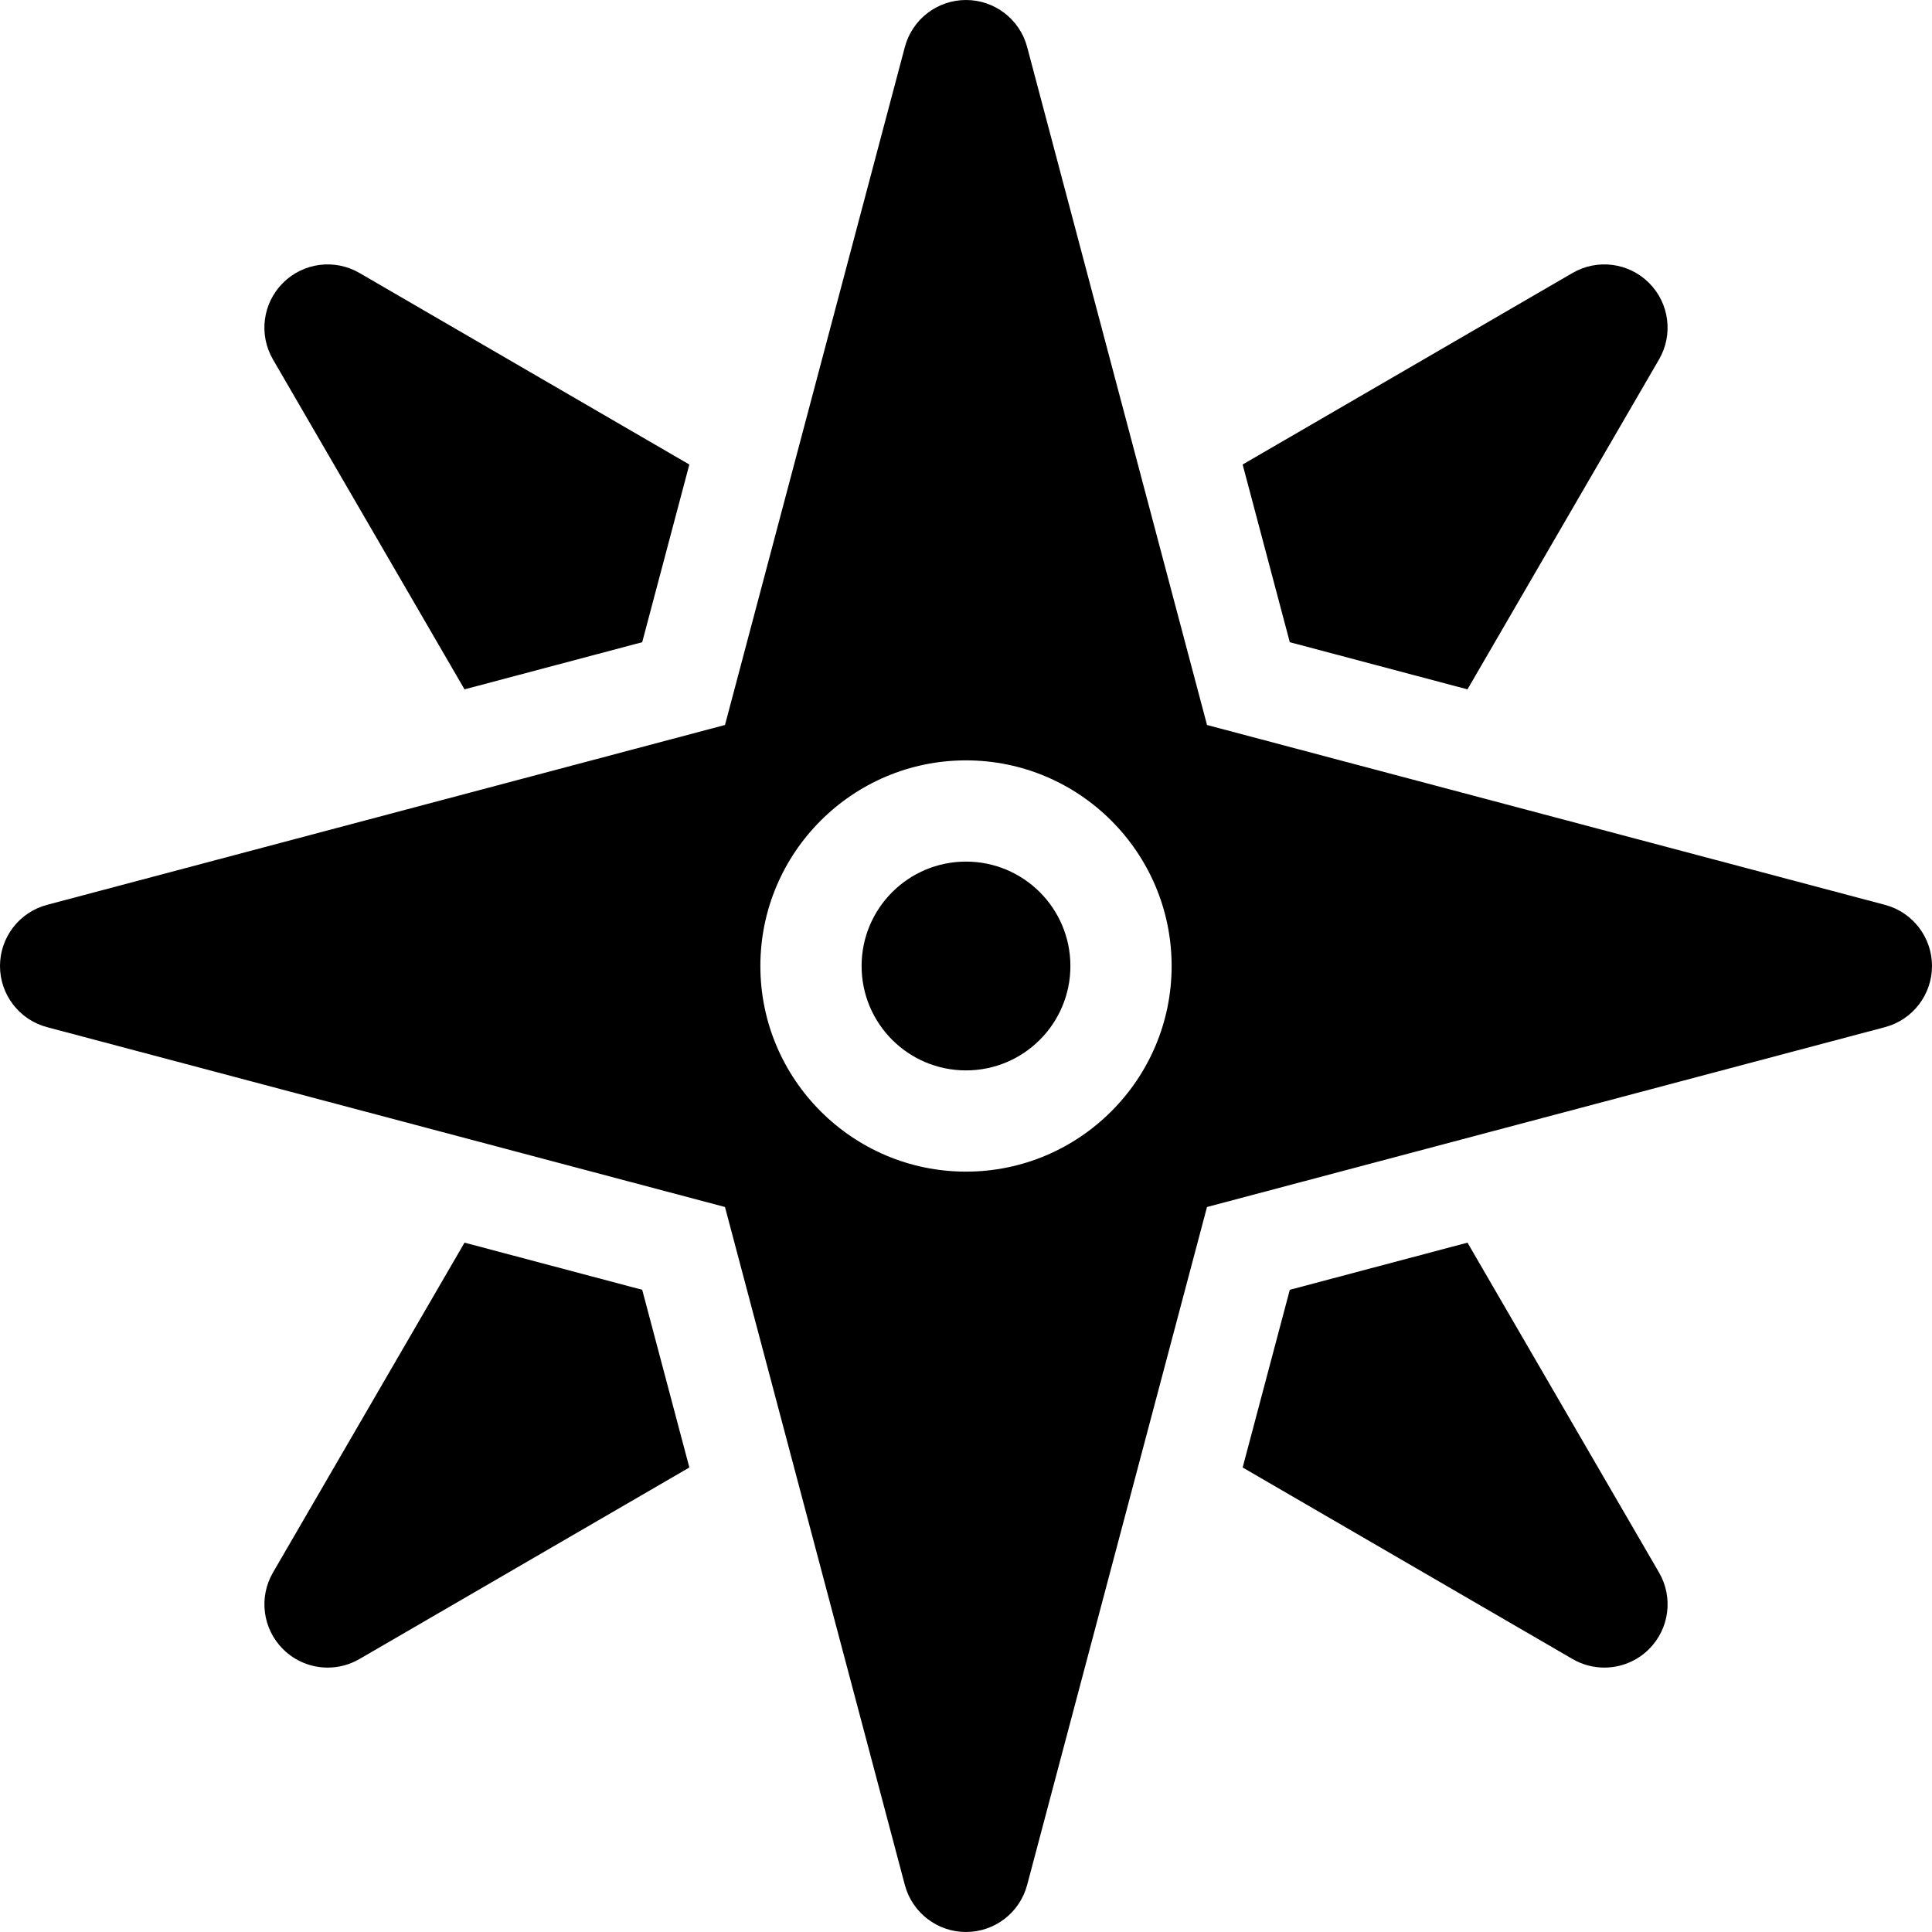
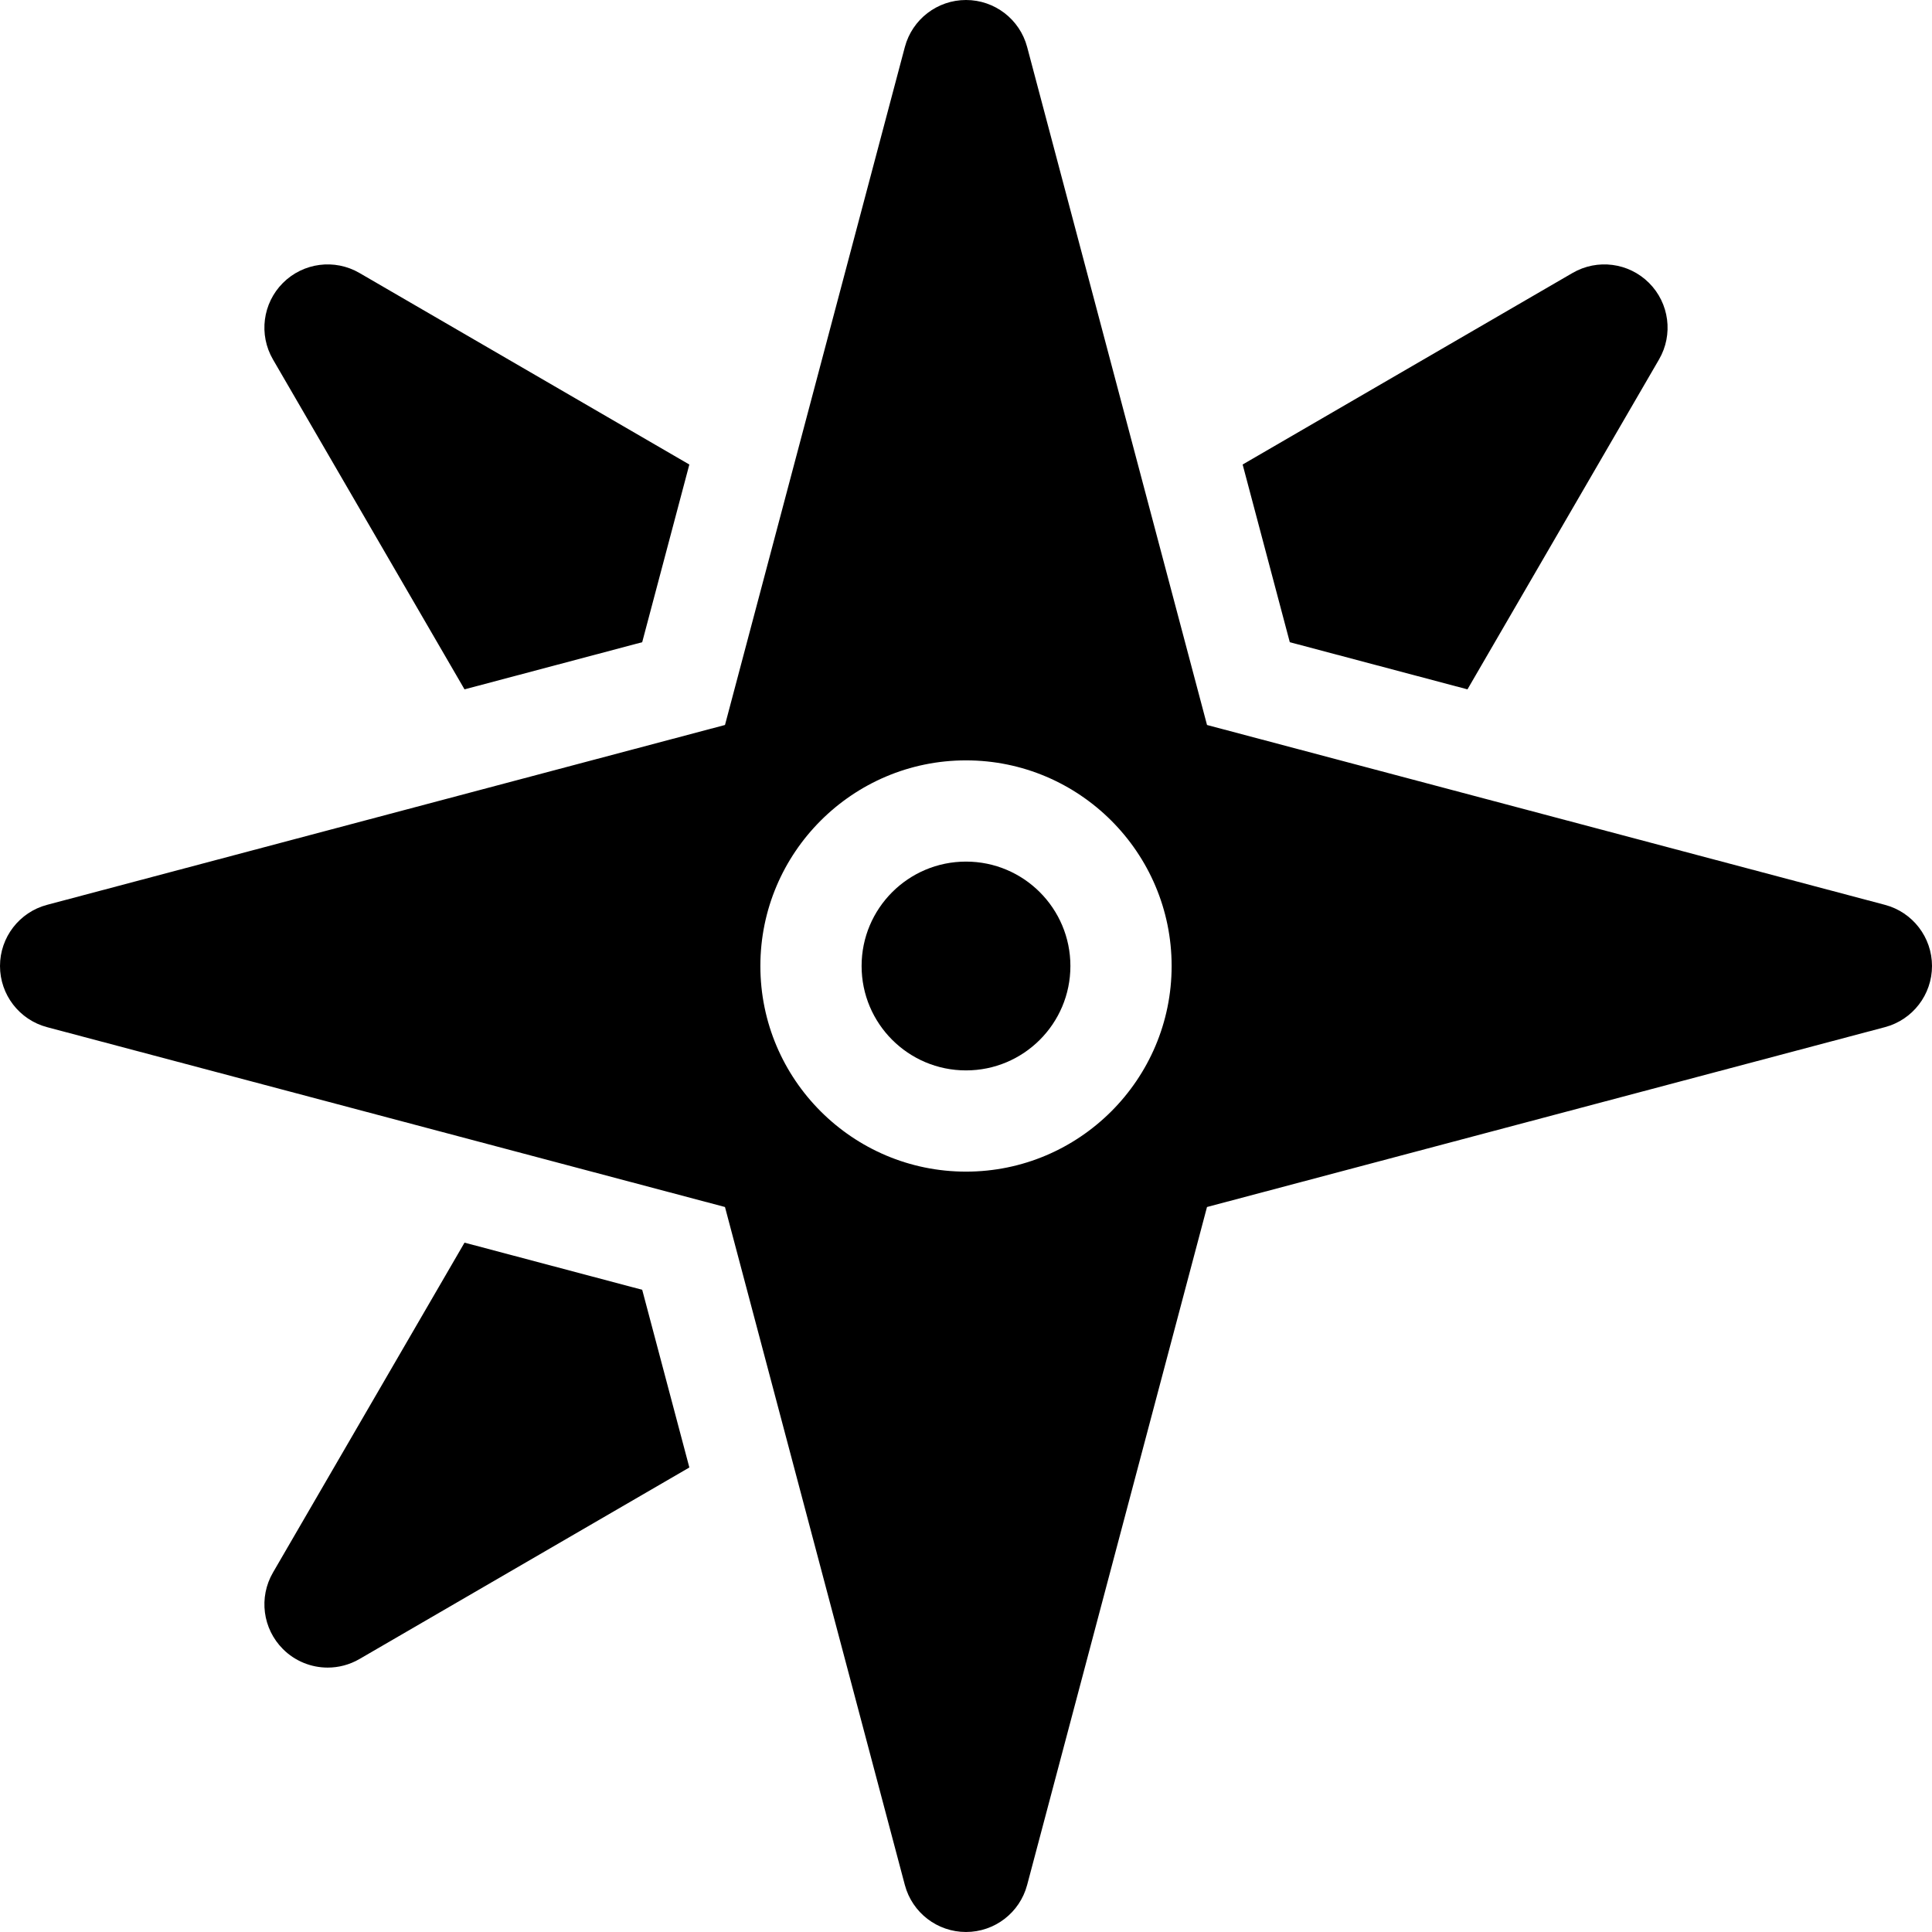
<svg xmlns="http://www.w3.org/2000/svg" fill="#000000" height="800px" width="800px" version="1.1" id="Capa_1" viewBox="0 0 297 297" xml:space="preserve">
  <g>
    <path d="M297,148.5c0-4.411-2.968-8.27-7.232-9.401l-104.217-27.649L157.901,7.232C156.77,2.969,152.911,0,148.5,0   s-8.27,2.969-9.401,7.232l-27.649,104.217L7.232,139.099C2.968,140.23,0,144.089,0,148.5s2.968,8.27,7.232,9.401l104.217,27.649   l27.649,104.217c1.131,4.264,4.99,7.232,9.401,7.232s8.27-2.969,9.401-7.232l27.649-104.217l104.217-27.649   C294.032,156.77,297,152.911,297,148.5z M148.5,180.111c-17.431,0-31.611-14.181-31.611-31.611s14.181-31.611,31.611-31.611   s31.611,14.181,31.611,31.611S165.931,180.111,148.5,180.111z" />
    <circle cx="148.5" cy="148.5" r="16.049" />
    <path d="M198.276,98.724l27.314,7.248l29.447-50.715c2.215-3.814,1.587-8.643-1.533-11.762c-3.119-3.12-7.947-3.749-11.762-1.533   l-50.715,29.446L198.276,98.724z" />
    <path d="M71.409,105.972l27.314-7.248l7.247-27.314L55.256,41.962c-3.815-2.216-8.642-1.586-11.762,1.533   c-3.12,3.119-3.749,7.947-1.533,11.762L71.409,105.972z" />
-     <path d="M225.591,191.028l-27.314,7.248l-7.248,27.315l50.715,29.446c1.523,0.886,3.208,1.315,4.881,1.315   c2.517,0,5.007-0.975,6.881-2.849c3.12-3.119,3.748-7.947,1.533-11.762L225.591,191.028z" />
    <path d="M98.724,198.276l-27.314-7.248l-29.448,50.715c-2.216,3.814-1.587,8.643,1.533,11.762c1.874,1.874,4.363,2.849,6.88,2.849   c1.673,0,3.358-0.431,4.882-1.315l50.715-29.447L98.724,198.276z" />
  </g>
</svg>